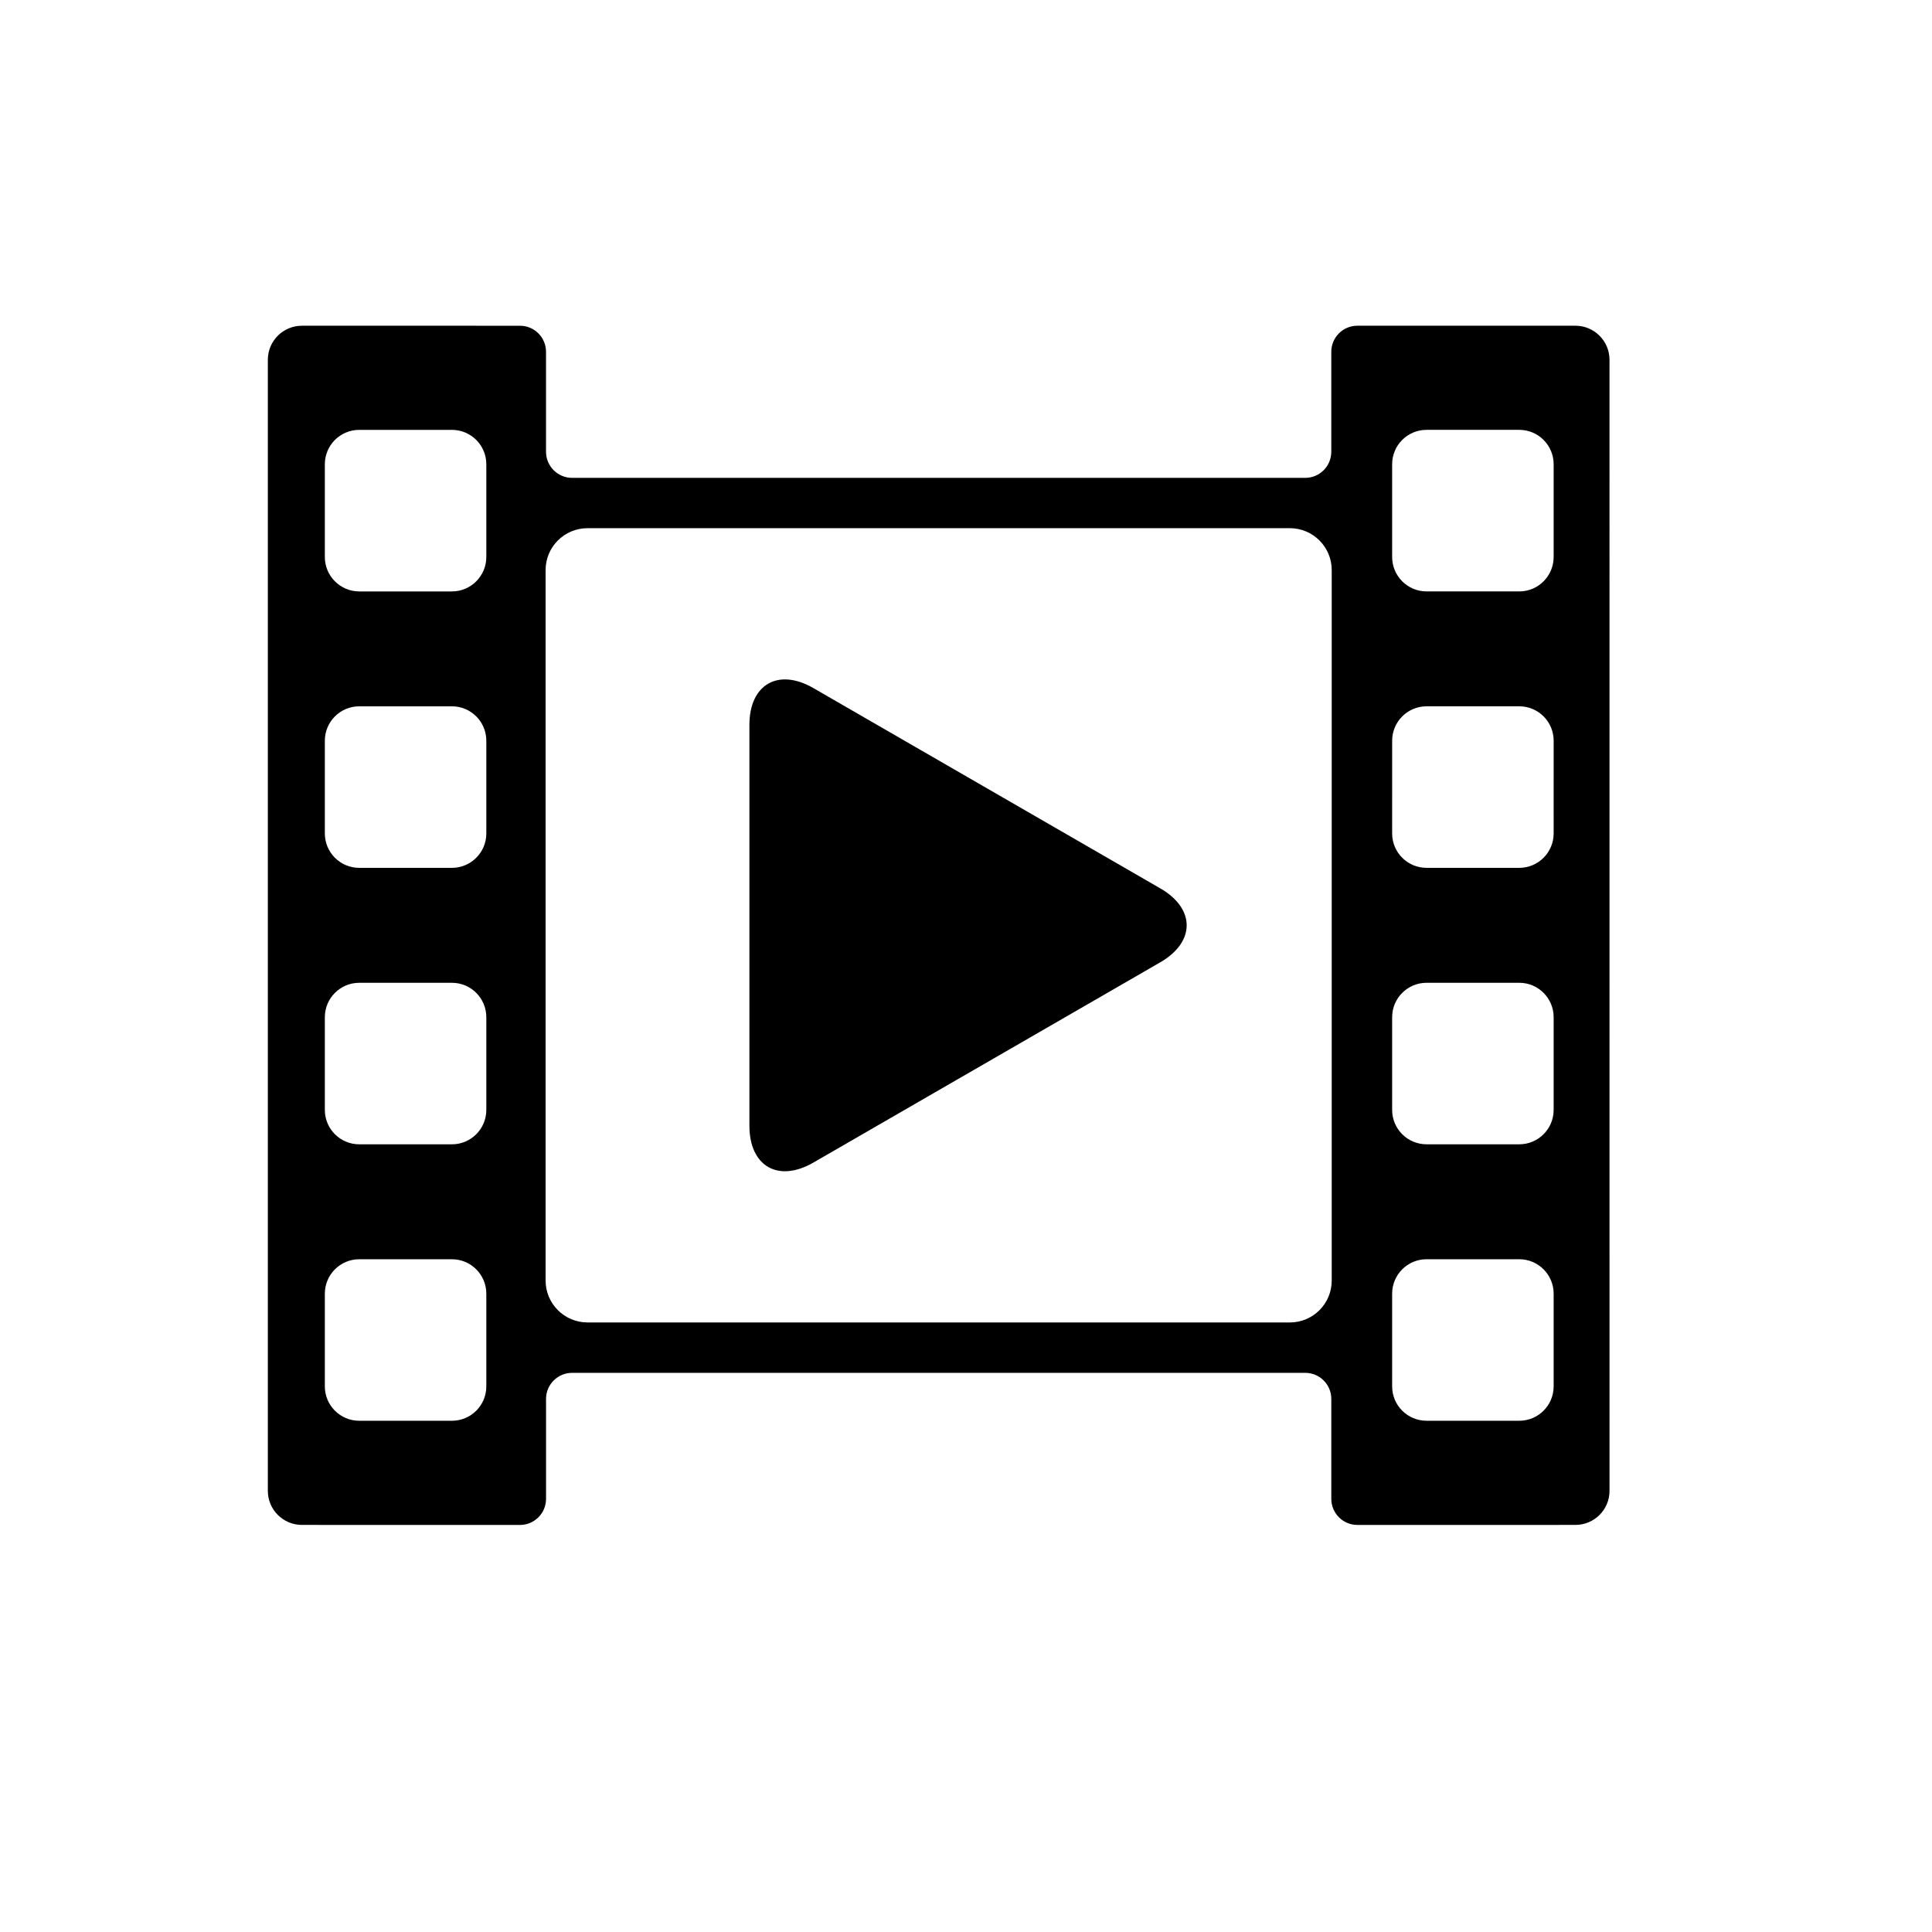
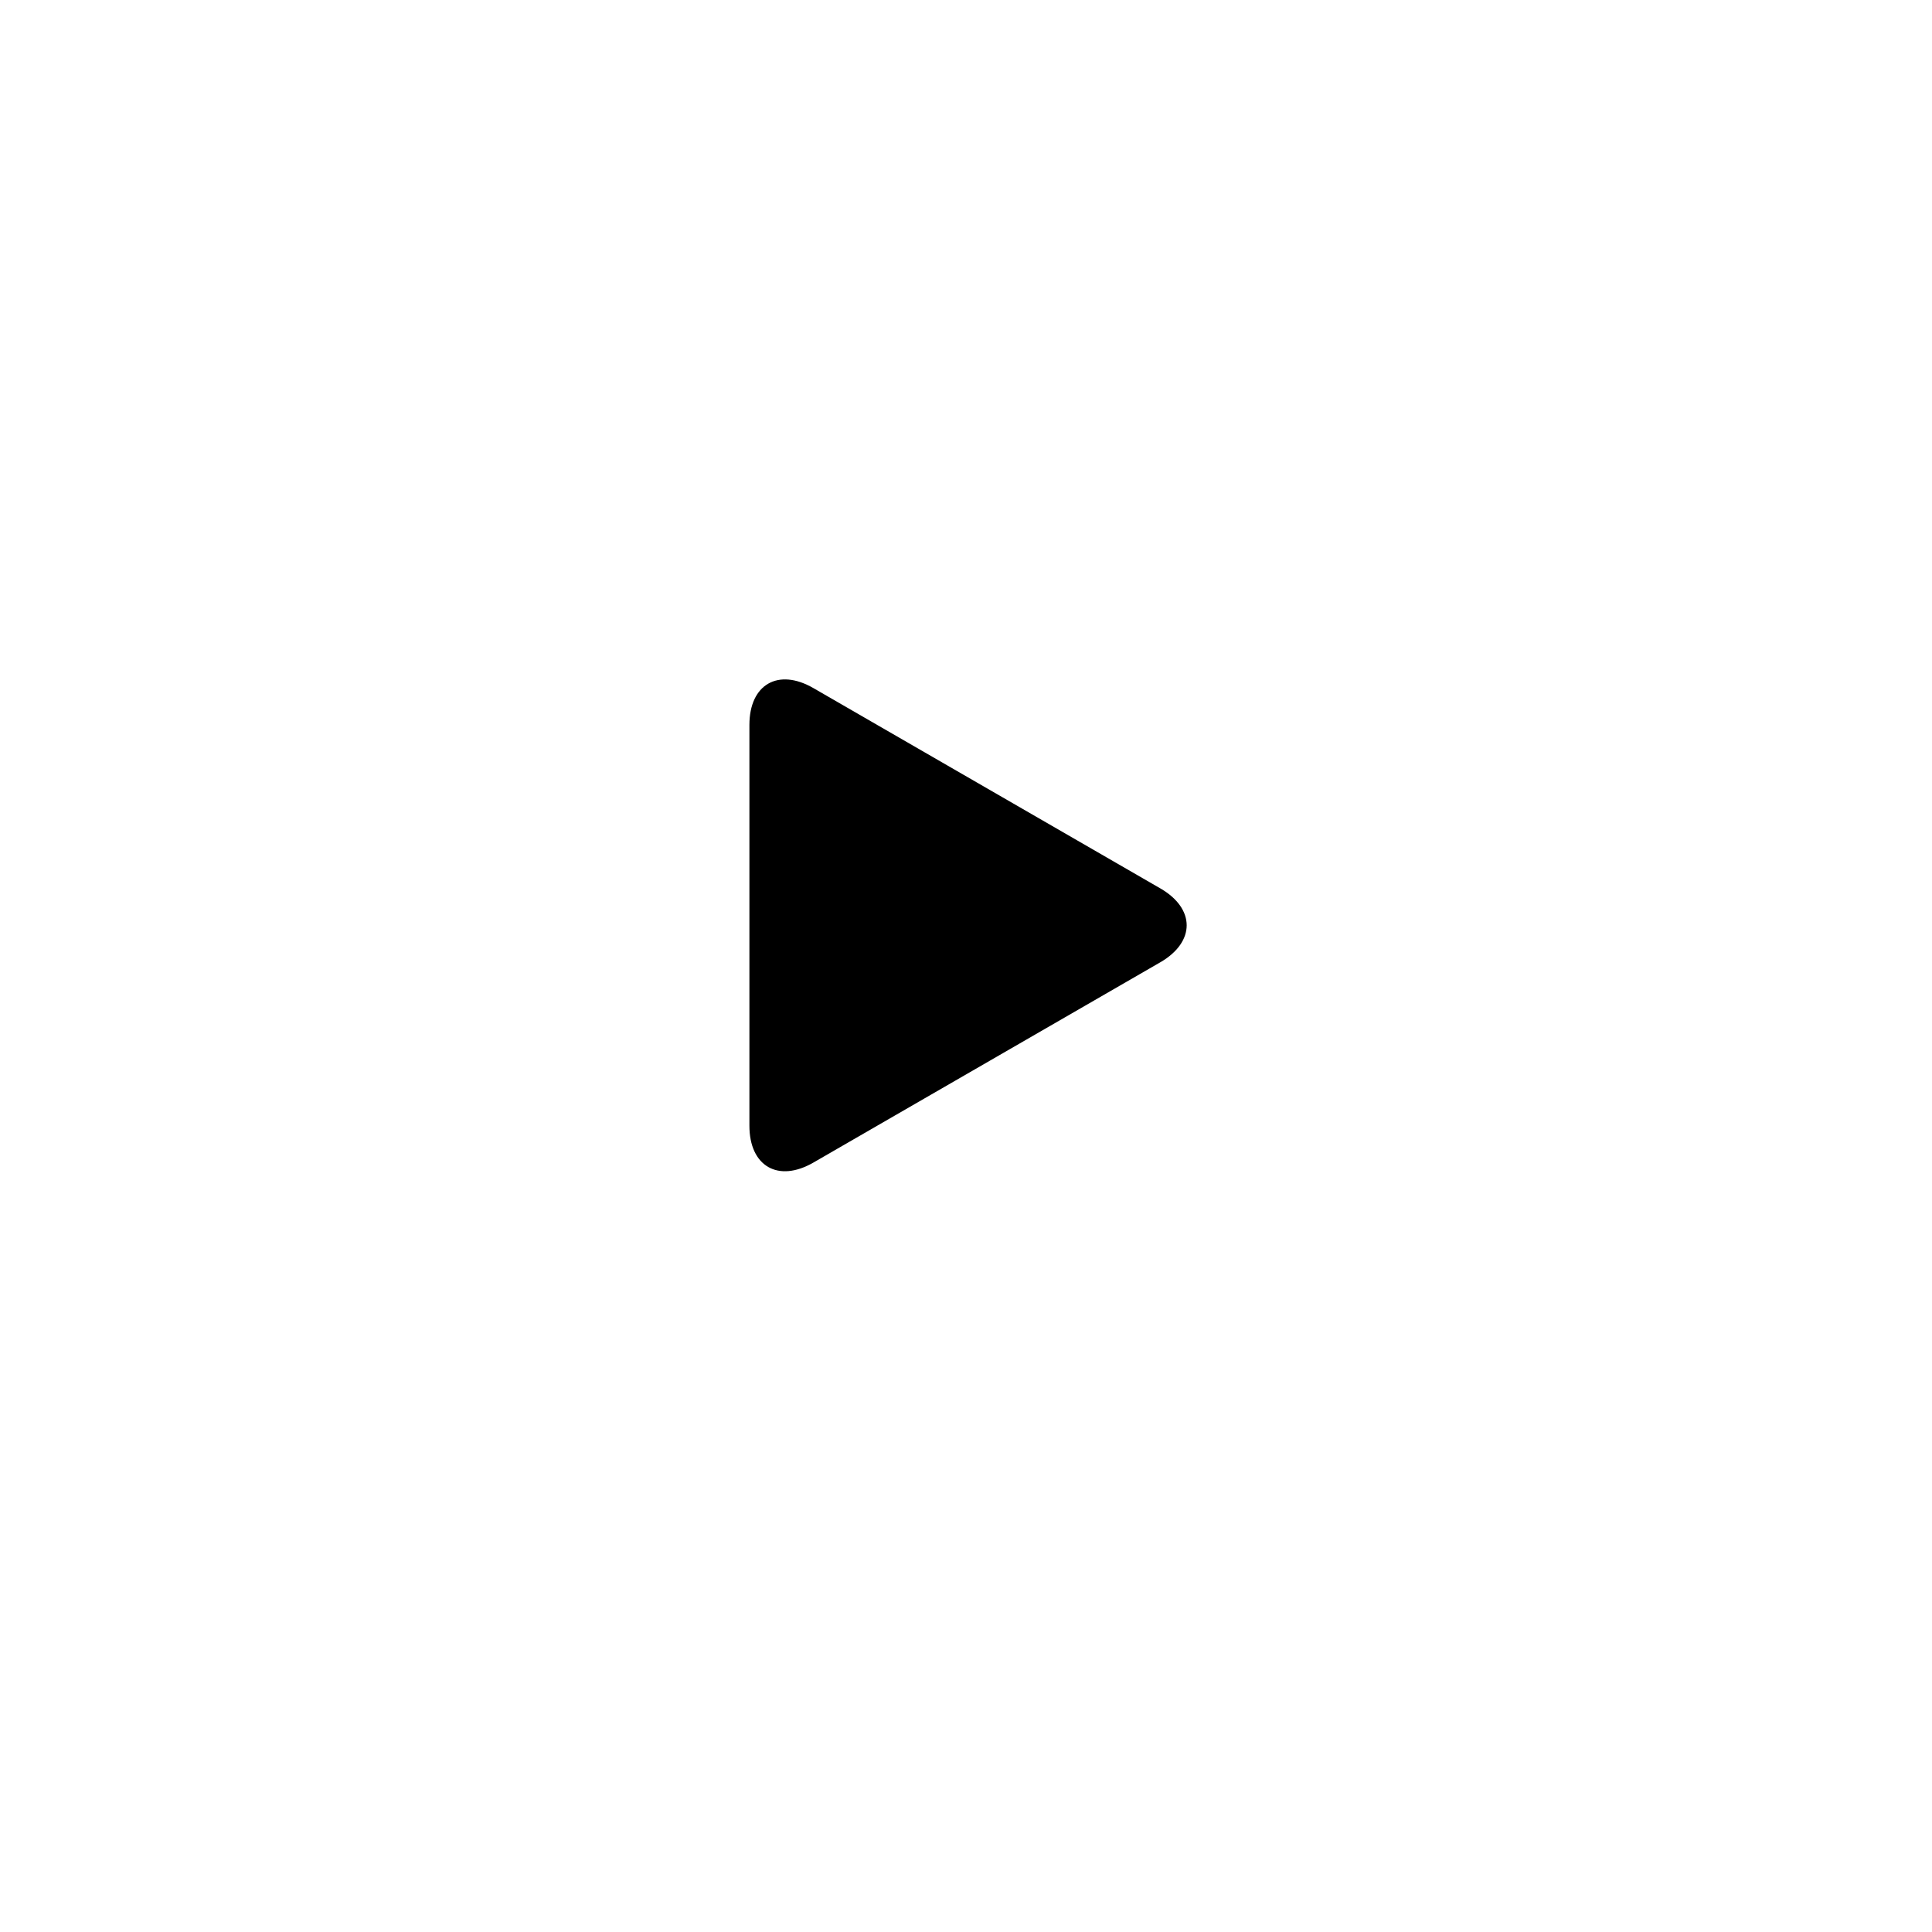
<svg xmlns="http://www.w3.org/2000/svg" fill="#000000" width="800px" height="800px" version="1.1" viewBox="144 144 512 512">
  <g>
    <path d="m451.51 379.44-91.965-53.094c-9.324-5.375-16.945-0.965-16.945 9.77v106.2c0 10.754 7.625 15.16 16.945 9.785l91.965-53.094c9.297-5.394 9.297-14.188 0-19.566z" />
-     <path d="m561.5 230.32h-57.785c-3.82 0-6.91 3.102-6.91 6.918v26.48c0 3.828-3.086 6.918-6.914 6.918l-194.27 0.004c-3.812 0-6.918-3.094-6.918-6.918v-26.48c0-3.82-3.086-6.918-6.906-6.918l-57.781-0.004c-4.988 0-9.035 4.047-9.035 9.027v299.75c0 4.981 4.047 9.02 9.035 9.02l57.785 0.008c3.82 0 6.906-3.102 6.906-6.918v-26.48c0-3.828 3.109-6.91 6.918-6.91h194.27c3.828 0 6.914 3.086 6.914 6.91v26.48c0 3.82 3.094 6.918 6.91 6.918l57.785-0.008c4.988 0 9.035-4.039 9.035-9.02l-0.004-299.75c0-4.981-4.047-9.027-9.035-9.027zm-288.62 281.08c0 5.047-4.078 9.117-9.117 9.117h-24.562c-5.031 0-9.117-4.07-9.117-9.117v-24.562c0-5.031 4.086-9.125 9.117-9.125h24.562c5.039 0 9.117 4.094 9.117 9.125zm0-73.262c0 5.039-4.078 9.117-9.117 9.117h-24.562c-5.031 0-9.117-4.078-9.117-9.117v-24.562c0-5.039 4.086-9.125 9.117-9.125h24.562c5.039 0 9.117 4.086 9.117 9.125zm0-73.266c0 5.039-4.078 9.117-9.117 9.117h-24.562c-5.031 0-9.117-4.078-9.117-9.117v-24.574c0-5.031 4.086-9.117 9.117-9.117h24.562c5.039 0 9.117 4.086 9.117 9.117zm0-73.27c0 5.039-4.078 9.133-9.117 9.133h-24.562c-5.031 0-9.117-4.094-9.117-9.133v-24.566c0-5.039 4.086-9.117 9.117-9.117h24.562c5.039 0 9.117 4.078 9.117 9.117zm224.04 191.76c0 6.133-4.973 11.105-11.102 11.105l-186.12-0.004c-6.133 0-11.109-4.973-11.109-11.105v-188.28c0-6.133 4.981-11.105 11.109-11.105h186.12c6.133 0 11.102 4.973 11.102 11.105zm58.812 28.035c0 5.047-4.078 9.117-9.109 9.117h-24.566c-5.047 0-9.125-4.07-9.125-9.117v-24.562c0-5.031 4.078-9.125 9.125-9.125h24.566c5.031 0 9.109 4.094 9.109 9.125zm0-73.262c0 5.039-4.078 9.117-9.109 9.117h-24.566c-5.047 0-9.125-4.078-9.125-9.117v-24.562c0-5.039 4.078-9.125 9.125-9.125h24.566c5.031 0 9.109 4.086 9.109 9.125zm0-73.266c0 5.039-4.078 9.117-9.109 9.117h-24.566c-5.047 0-9.125-4.078-9.125-9.117l0.004-24.574c0-5.031 4.078-9.117 9.125-9.117h24.566c5.031 0 9.109 4.086 9.109 9.117zm0-73.27c0 5.039-4.078 9.133-9.109 9.133h-24.566c-5.047 0-9.125-4.094-9.125-9.133v-24.566c0-5.039 4.078-9.117 9.125-9.117h24.566c5.031 0 9.109 4.078 9.109 9.117z" />
  </g>
</svg>